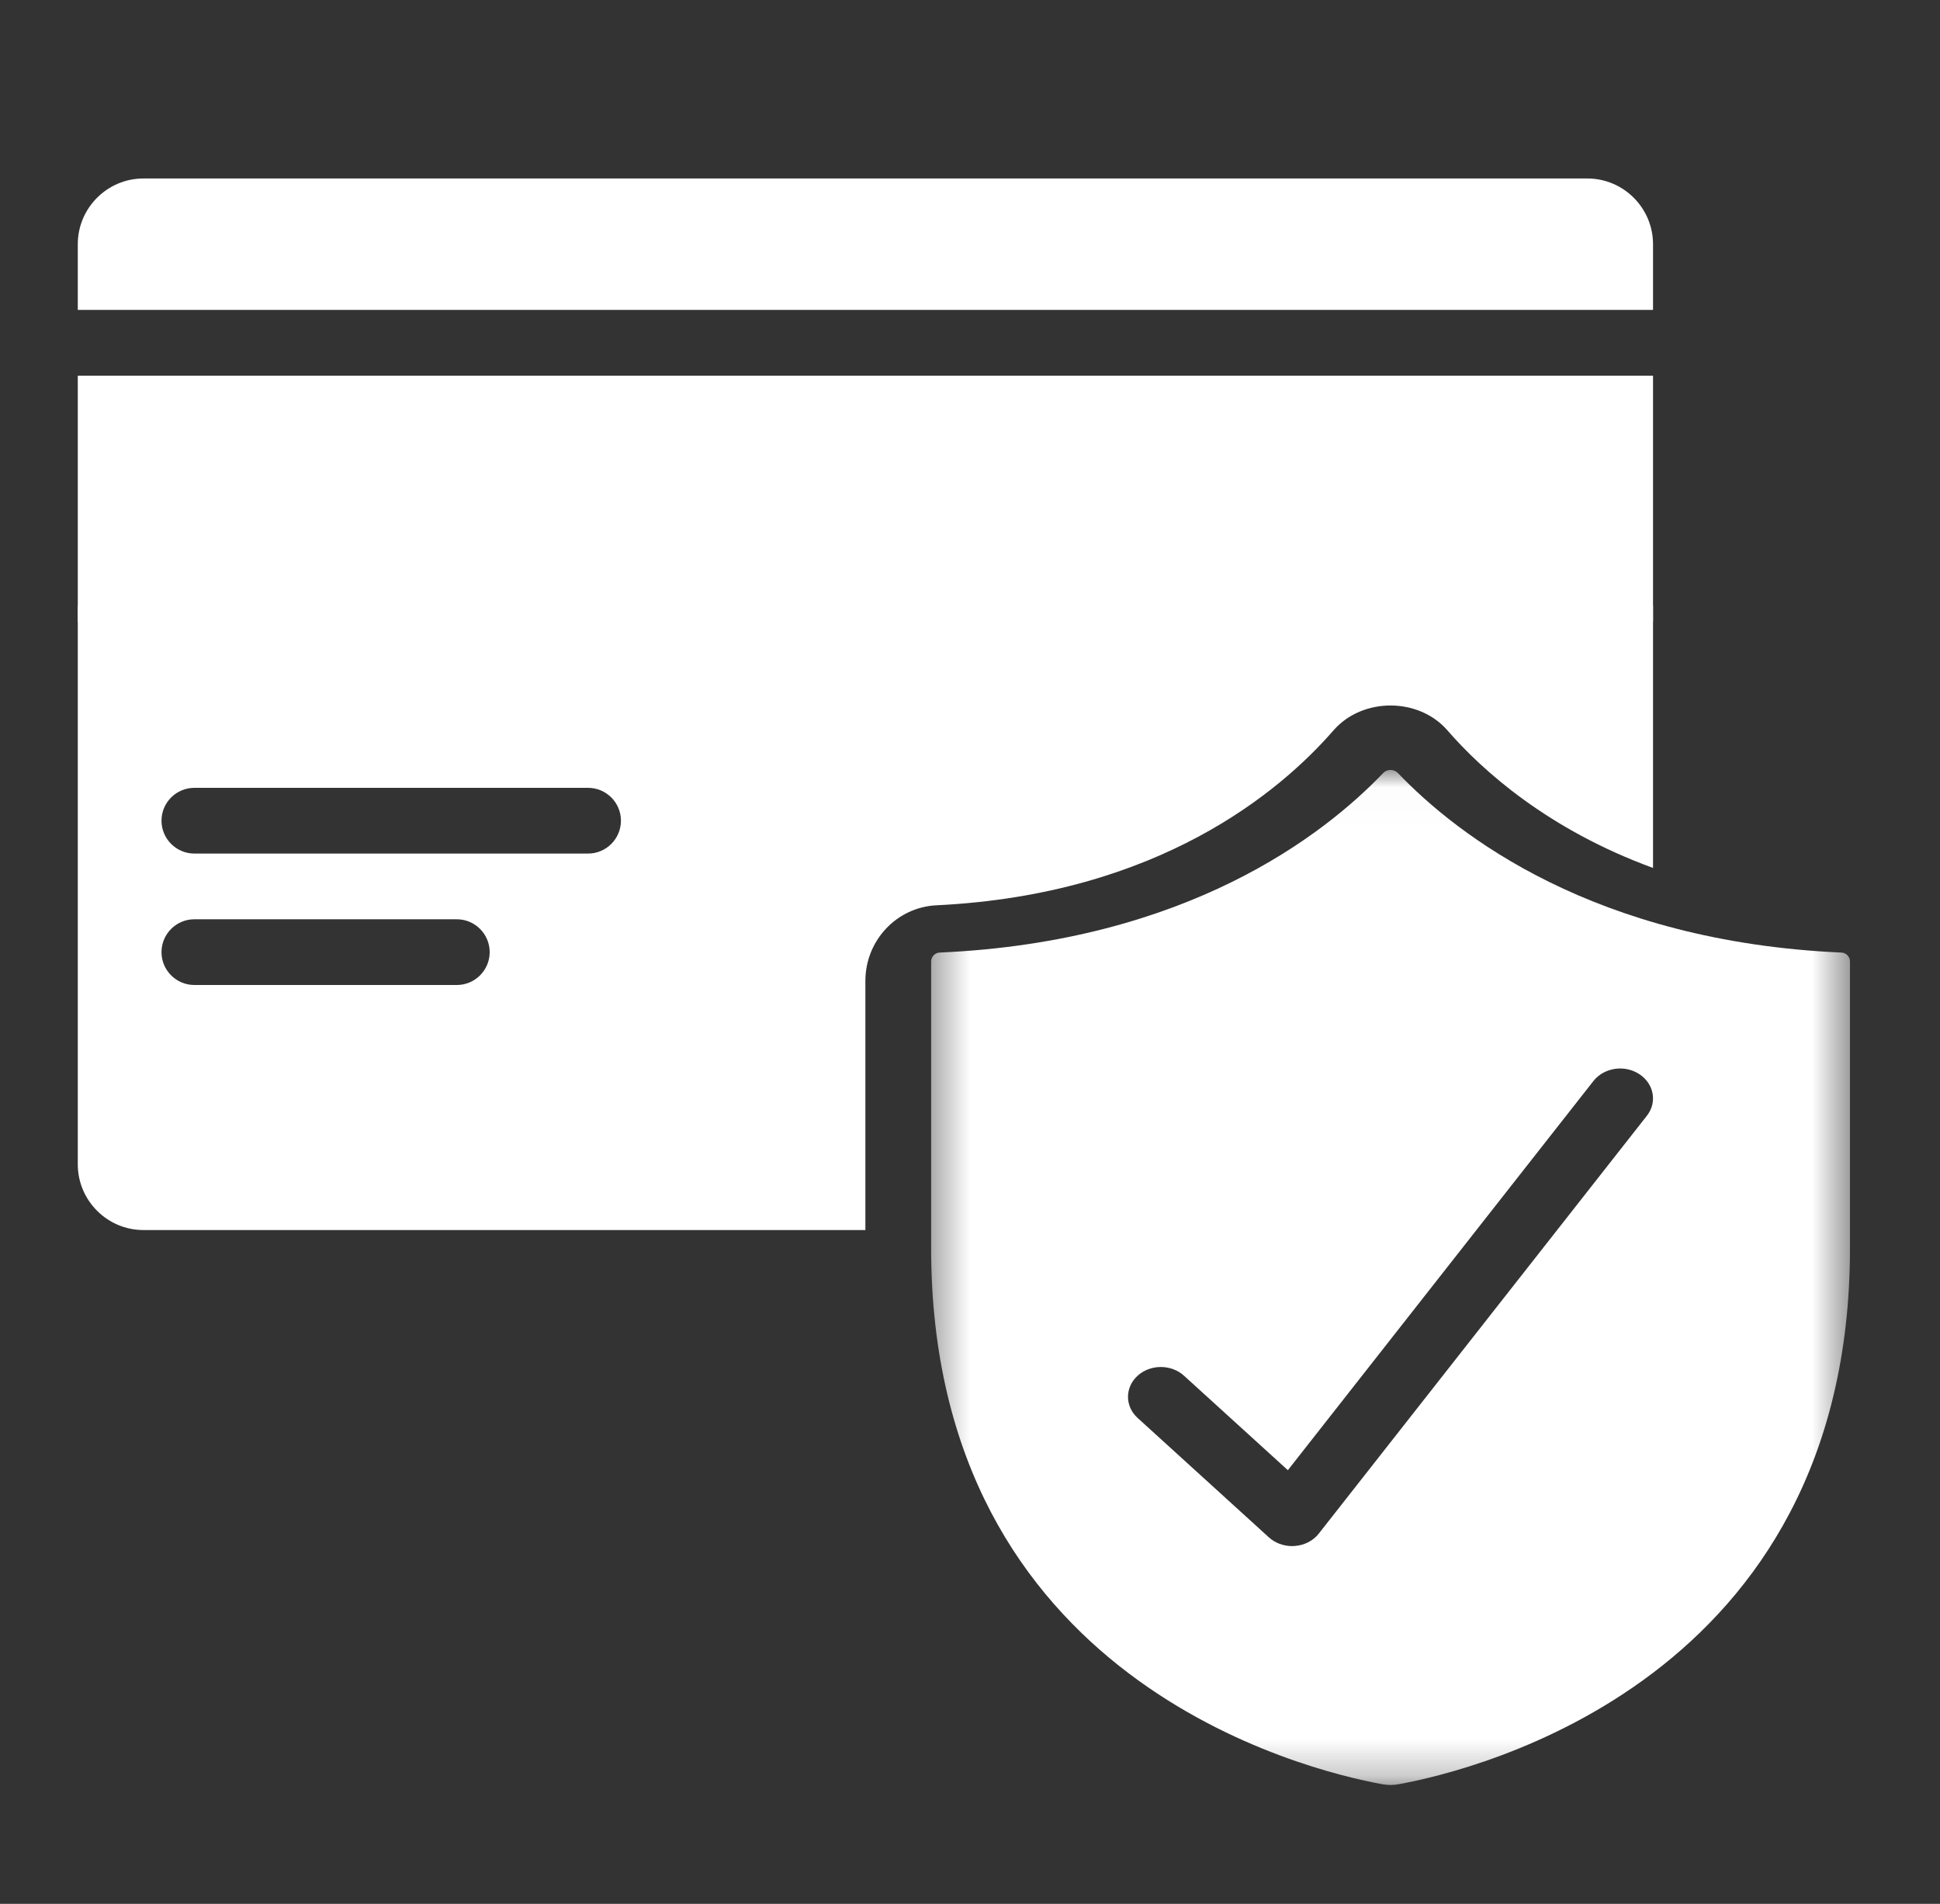
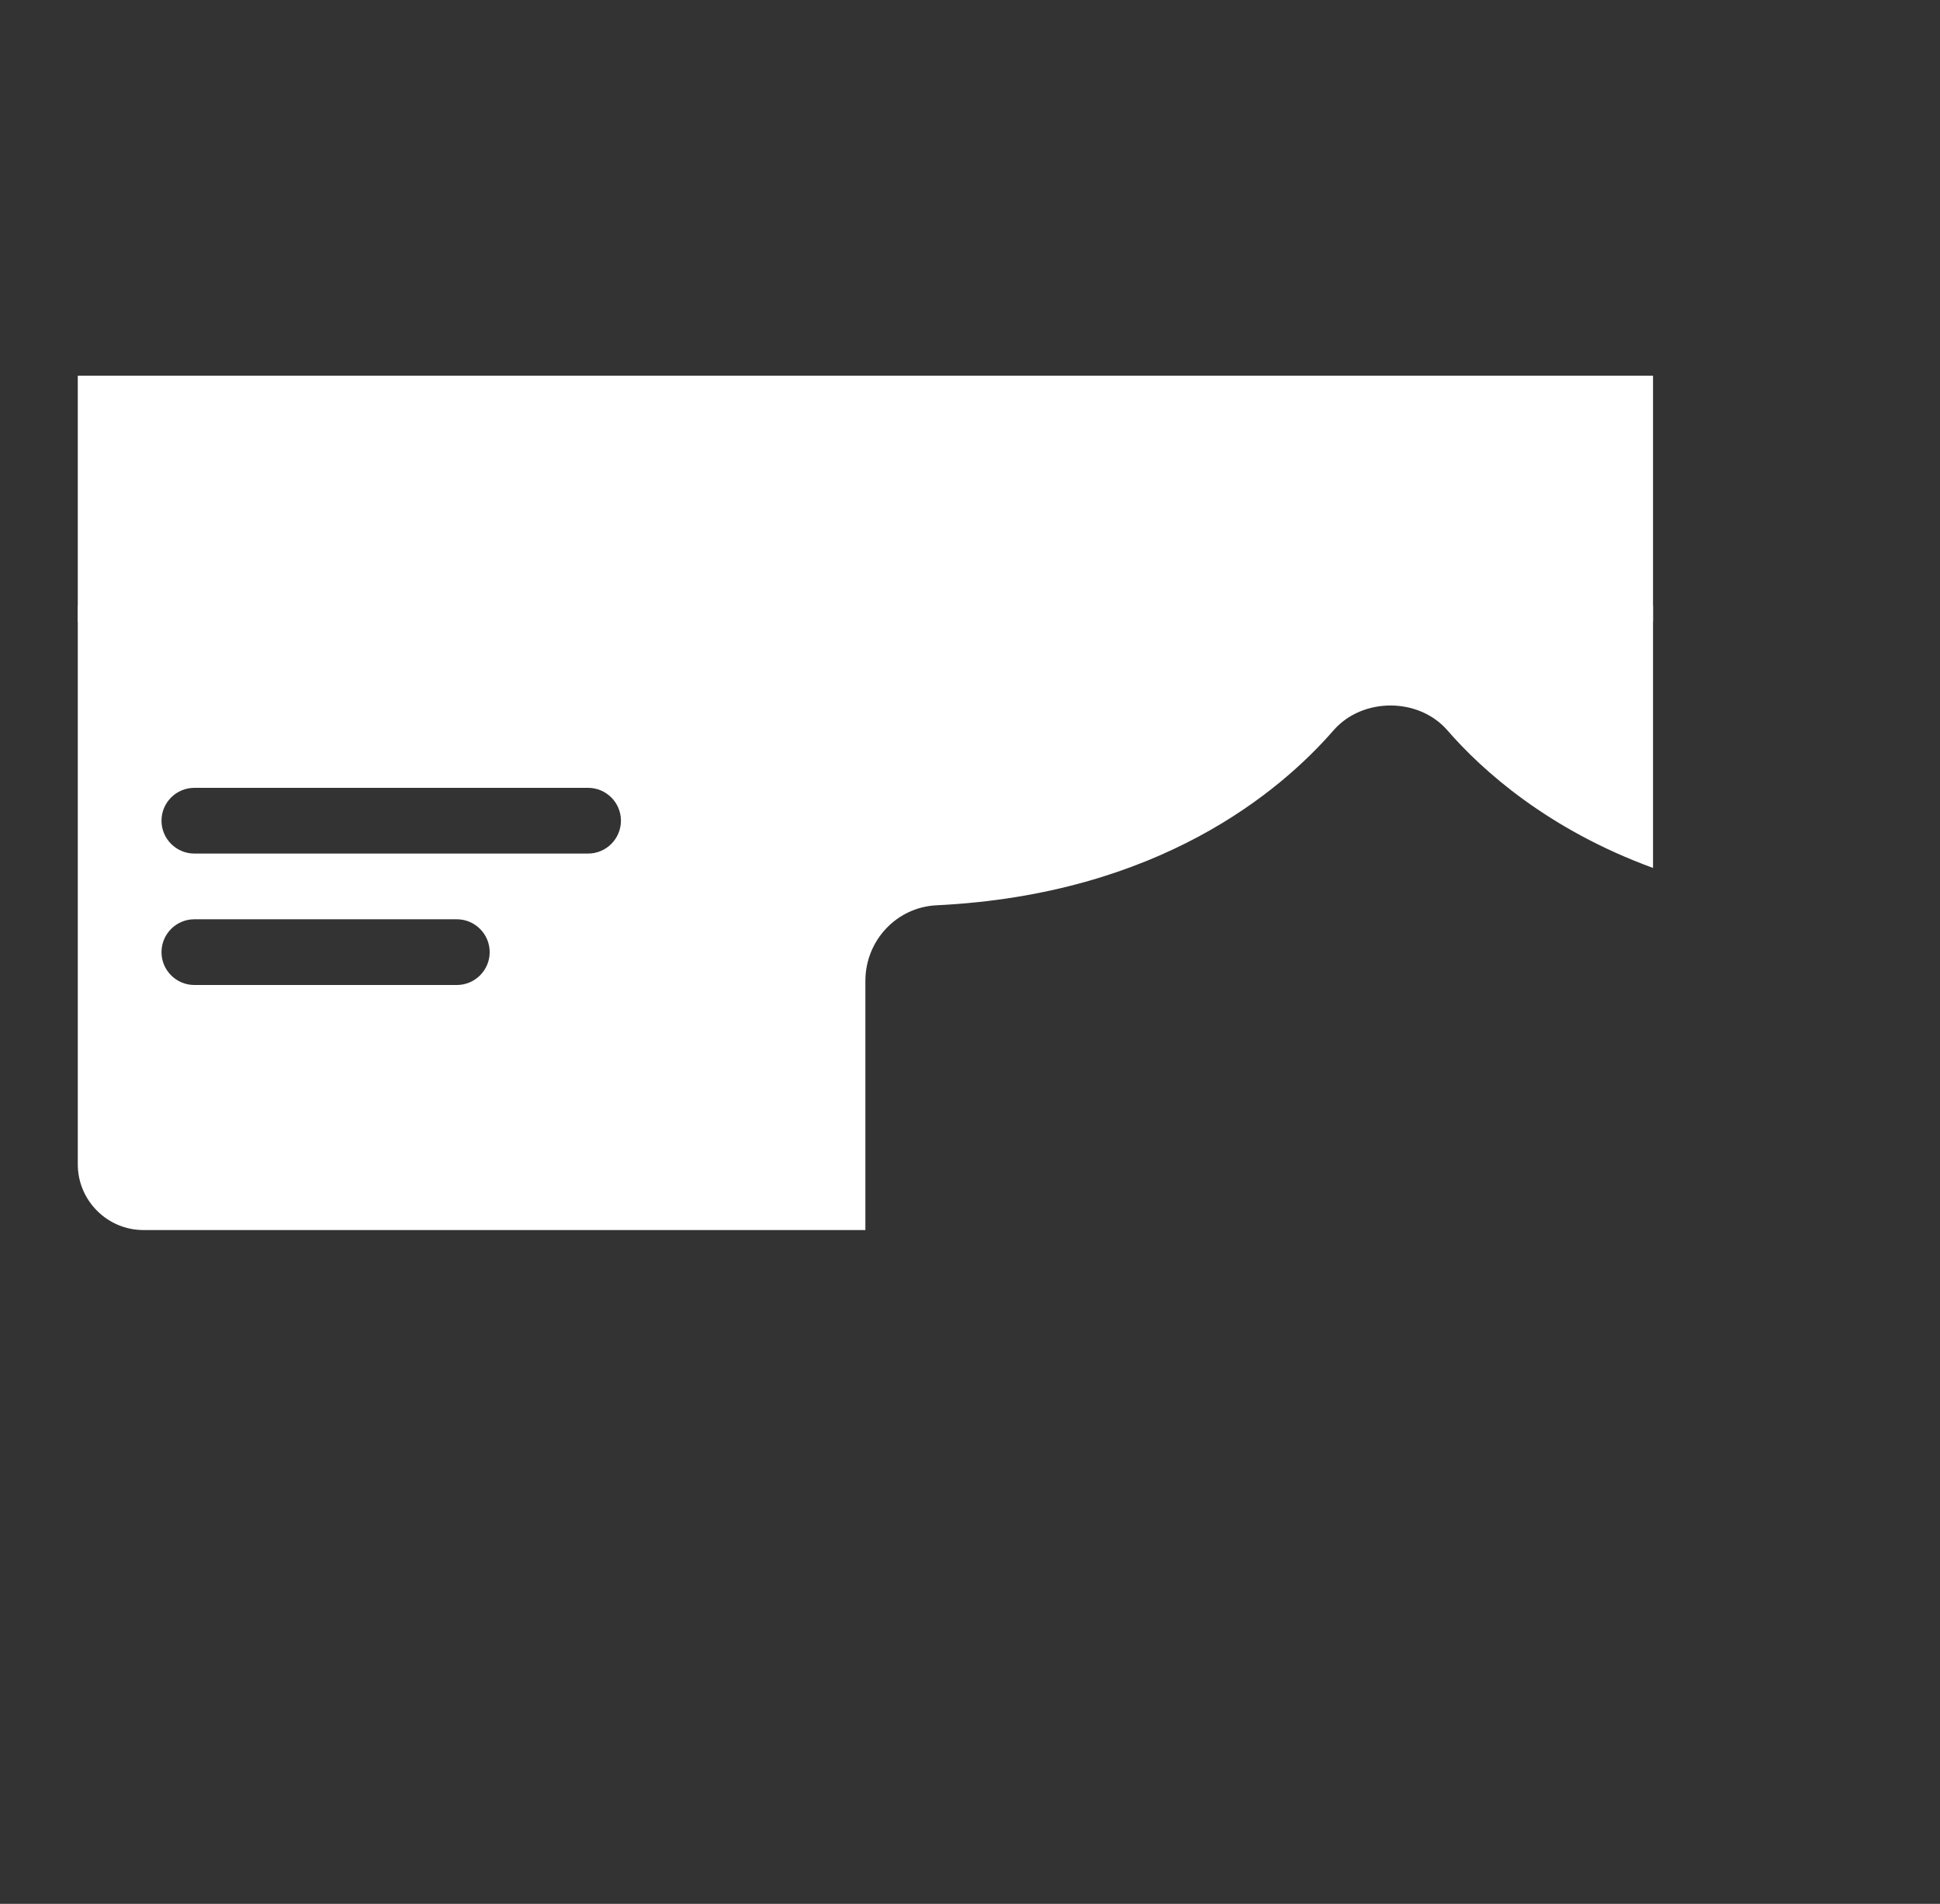
<svg xmlns="http://www.w3.org/2000/svg" width="53" height="52" viewBox="0 0 53 52" fill="none">
  <rect x="0" y="0" width="53" height="52" fill="#333333" stroke="none" />
  <path d="M5.309 25.108H12.481C12.975 25.108 13.378 25.511 13.378 26.006C13.378 26.5 12.975 26.903 12.481 26.903H5.309C4.815 26.903 4.412 26.5 4.412 26.006C4.412 25.511 4.815 25.108 5.309 25.108ZM5.309 21.518H16.067C16.561 21.518 16.964 21.921 16.964 22.415C16.964 22.91 16.561 23.313 16.067 23.313H5.309C4.815 23.313 4.412 22.91 4.412 22.415C4.412 21.921 4.815 21.518 5.309 21.518ZM3.918 33.596H23.642V26.791C23.642 25.687 24.497 24.778 25.586 24.726C31.663 24.431 34.989 21.606 36.432 19.947C37.221 19.043 38.754 19.043 39.542 19.947C40.498 21.048 42.291 22.657 45.16 23.706V16.543H2.125V31.801C2.125 32.789 2.931 33.596 3.918 33.596Z" fill="white" />
  <path d="M2.125 16.979H45.16L45.16 10.261H2.125V16.979Z" fill="white" />
-   <path d="M3.918 4.875C2.931 4.875 2.125 5.681 2.125 6.67V8.465H45.16V6.67C45.16 5.681 44.354 4.875 43.367 4.875H3.918Z" fill="white" />
  <mask id="mask0_1709_3981" style="mask-type:luminance" maskUnits="userSpaceOnUse" x="25" y="21" width="26" height="28">
-     <path d="M25.383 21.014H50.541V48.751H25.383V21.014Z" fill="white" />
-   </mask>
+     </mask>
  <g mask="url(#mask0_1709_3981)">
-     <path d="M44.783 29.336C45.186 29.597 45.281 30.106 44.993 30.473L36.028 41.888C35.877 42.082 35.636 42.206 35.373 42.225C35.348 42.228 35.324 42.228 35.299 42.228C35.061 42.228 34.834 42.142 34.665 41.989L31.079 38.728C30.729 38.41 30.729 37.894 31.079 37.575C31.43 37.257 31.997 37.257 32.347 37.575L35.184 40.155L43.533 29.524C43.824 29.157 44.384 29.075 44.783 29.336ZM38.192 21.115C38.122 21.045 38.042 21.029 37.989 21.029C37.936 21.029 37.856 21.045 37.786 21.115C36.158 22.819 32.414 25.718 25.675 26.017C25.542 26.02 25.438 26.131 25.438 26.262V34.087C25.438 45.891 35.695 48.353 37.747 48.729C37.912 48.761 38.066 48.761 38.227 48.729C40.283 48.353 50.541 45.891 50.541 34.087V26.262C50.541 26.131 50.436 26.02 50.303 26.017C43.564 25.718 39.82 22.819 38.192 21.115Z" fill="white" />
-   </g>
+     </g>
</svg>